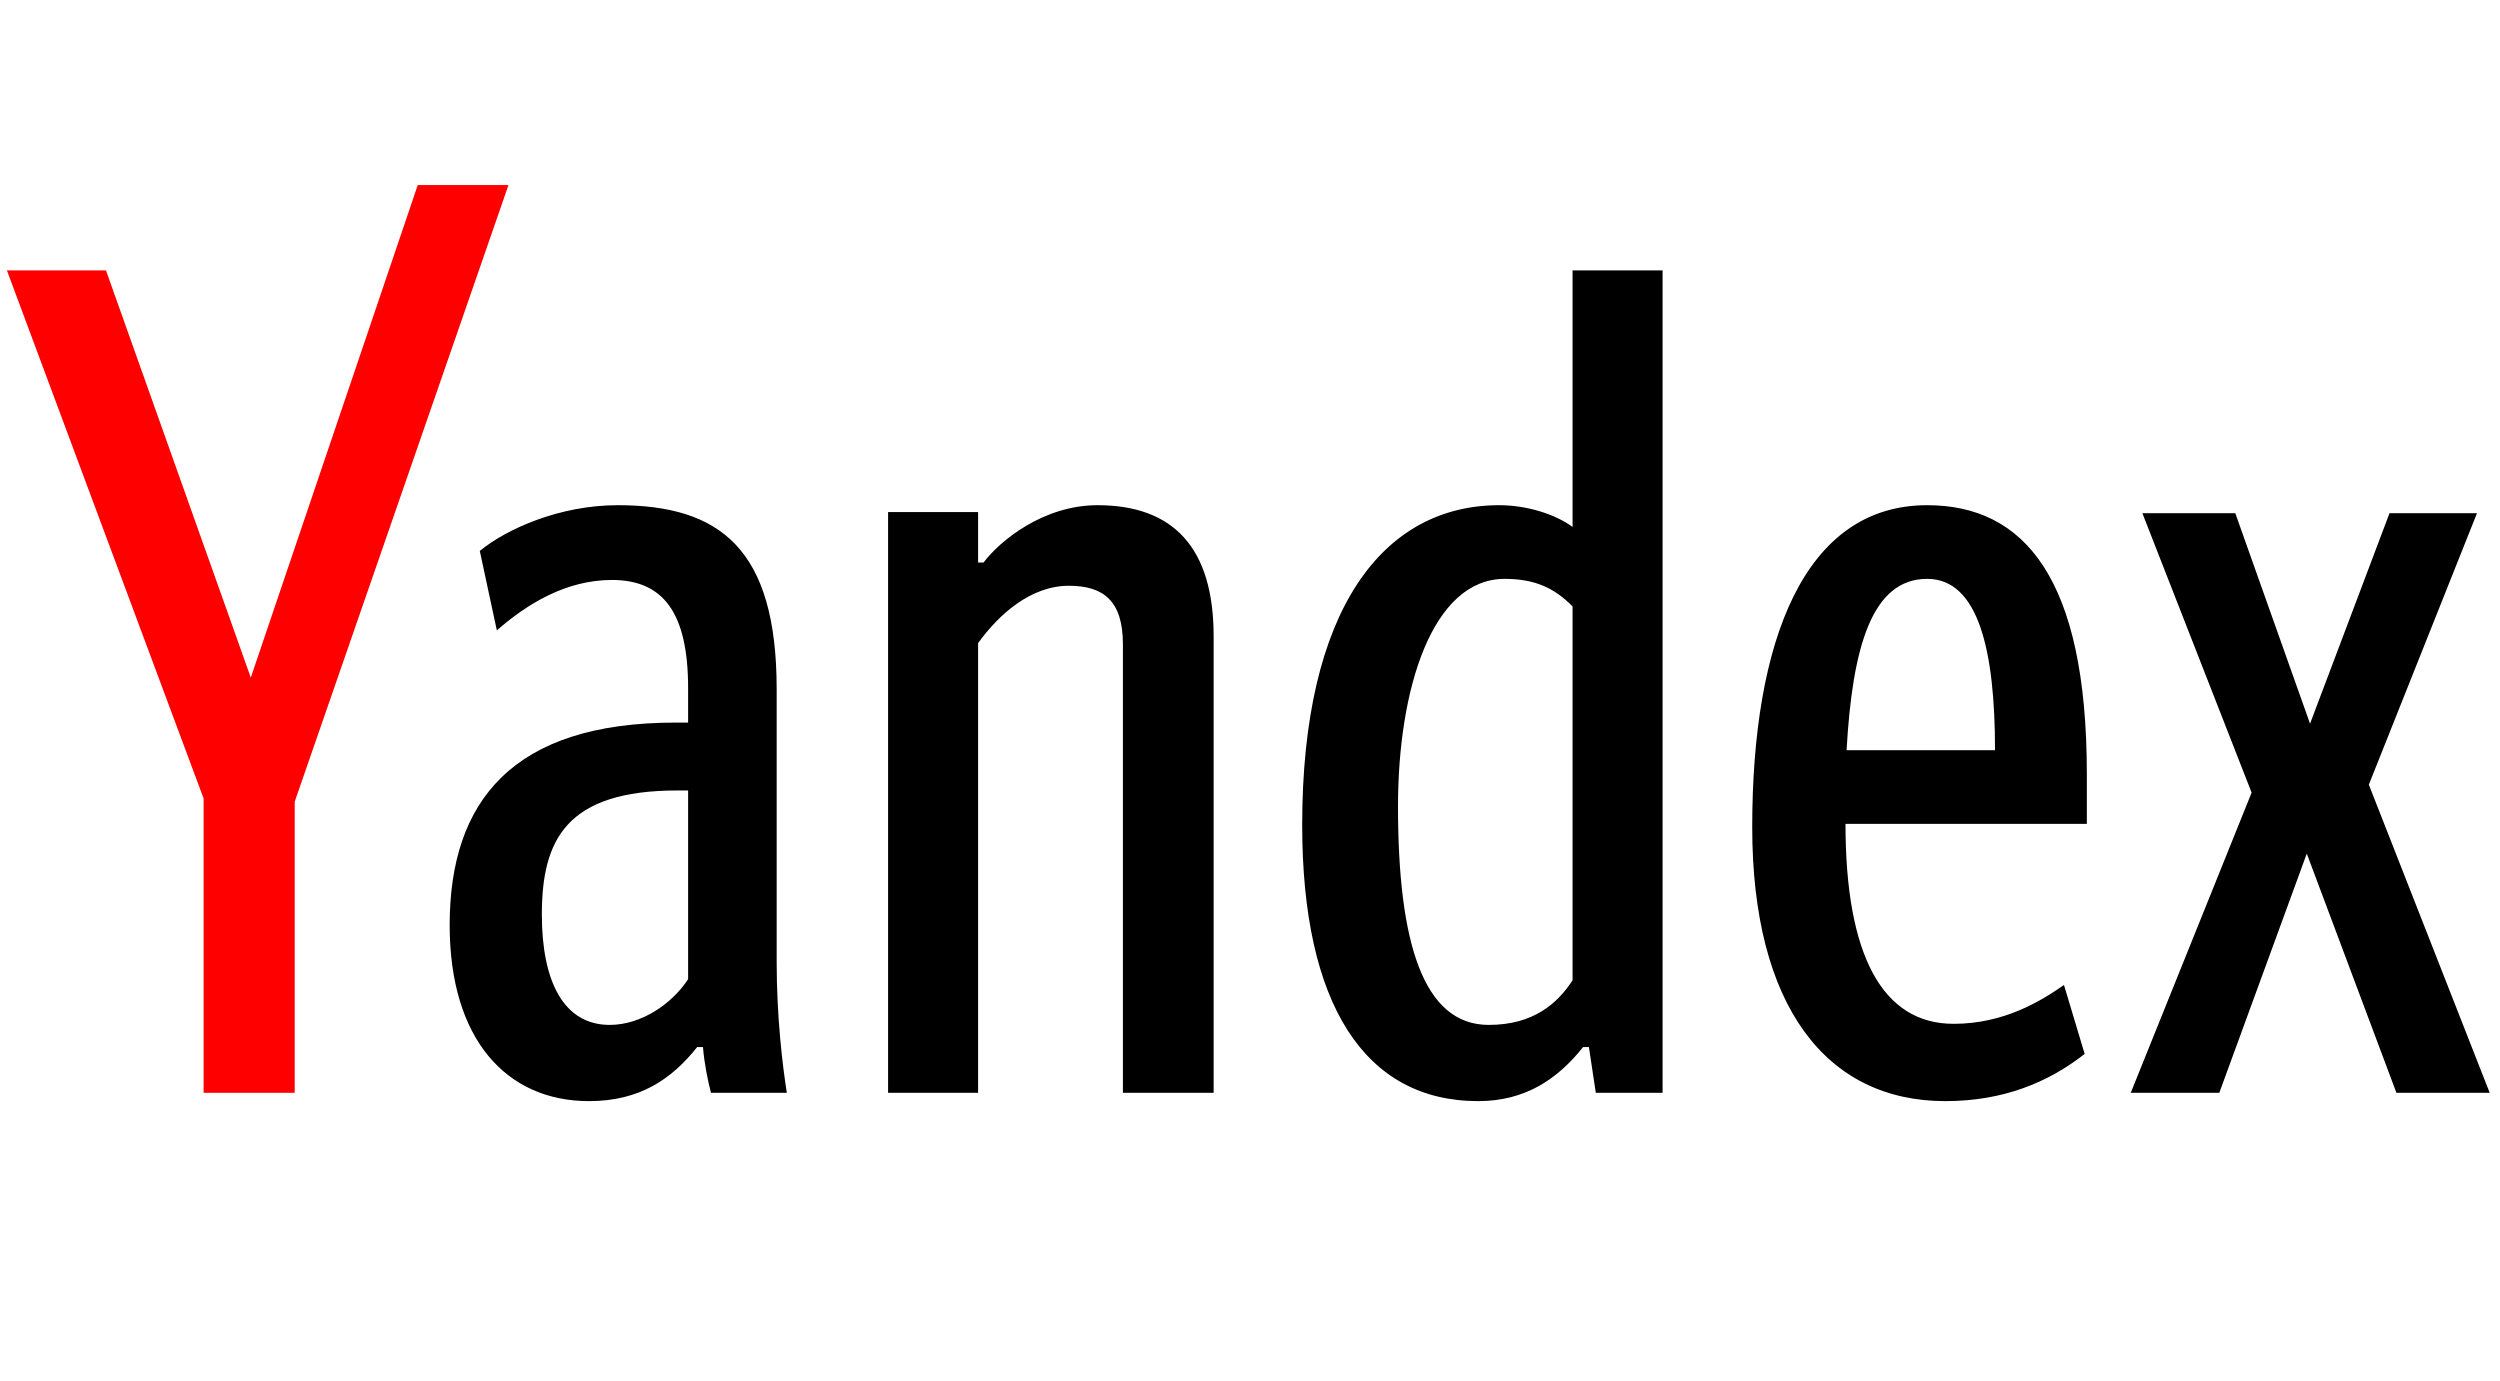
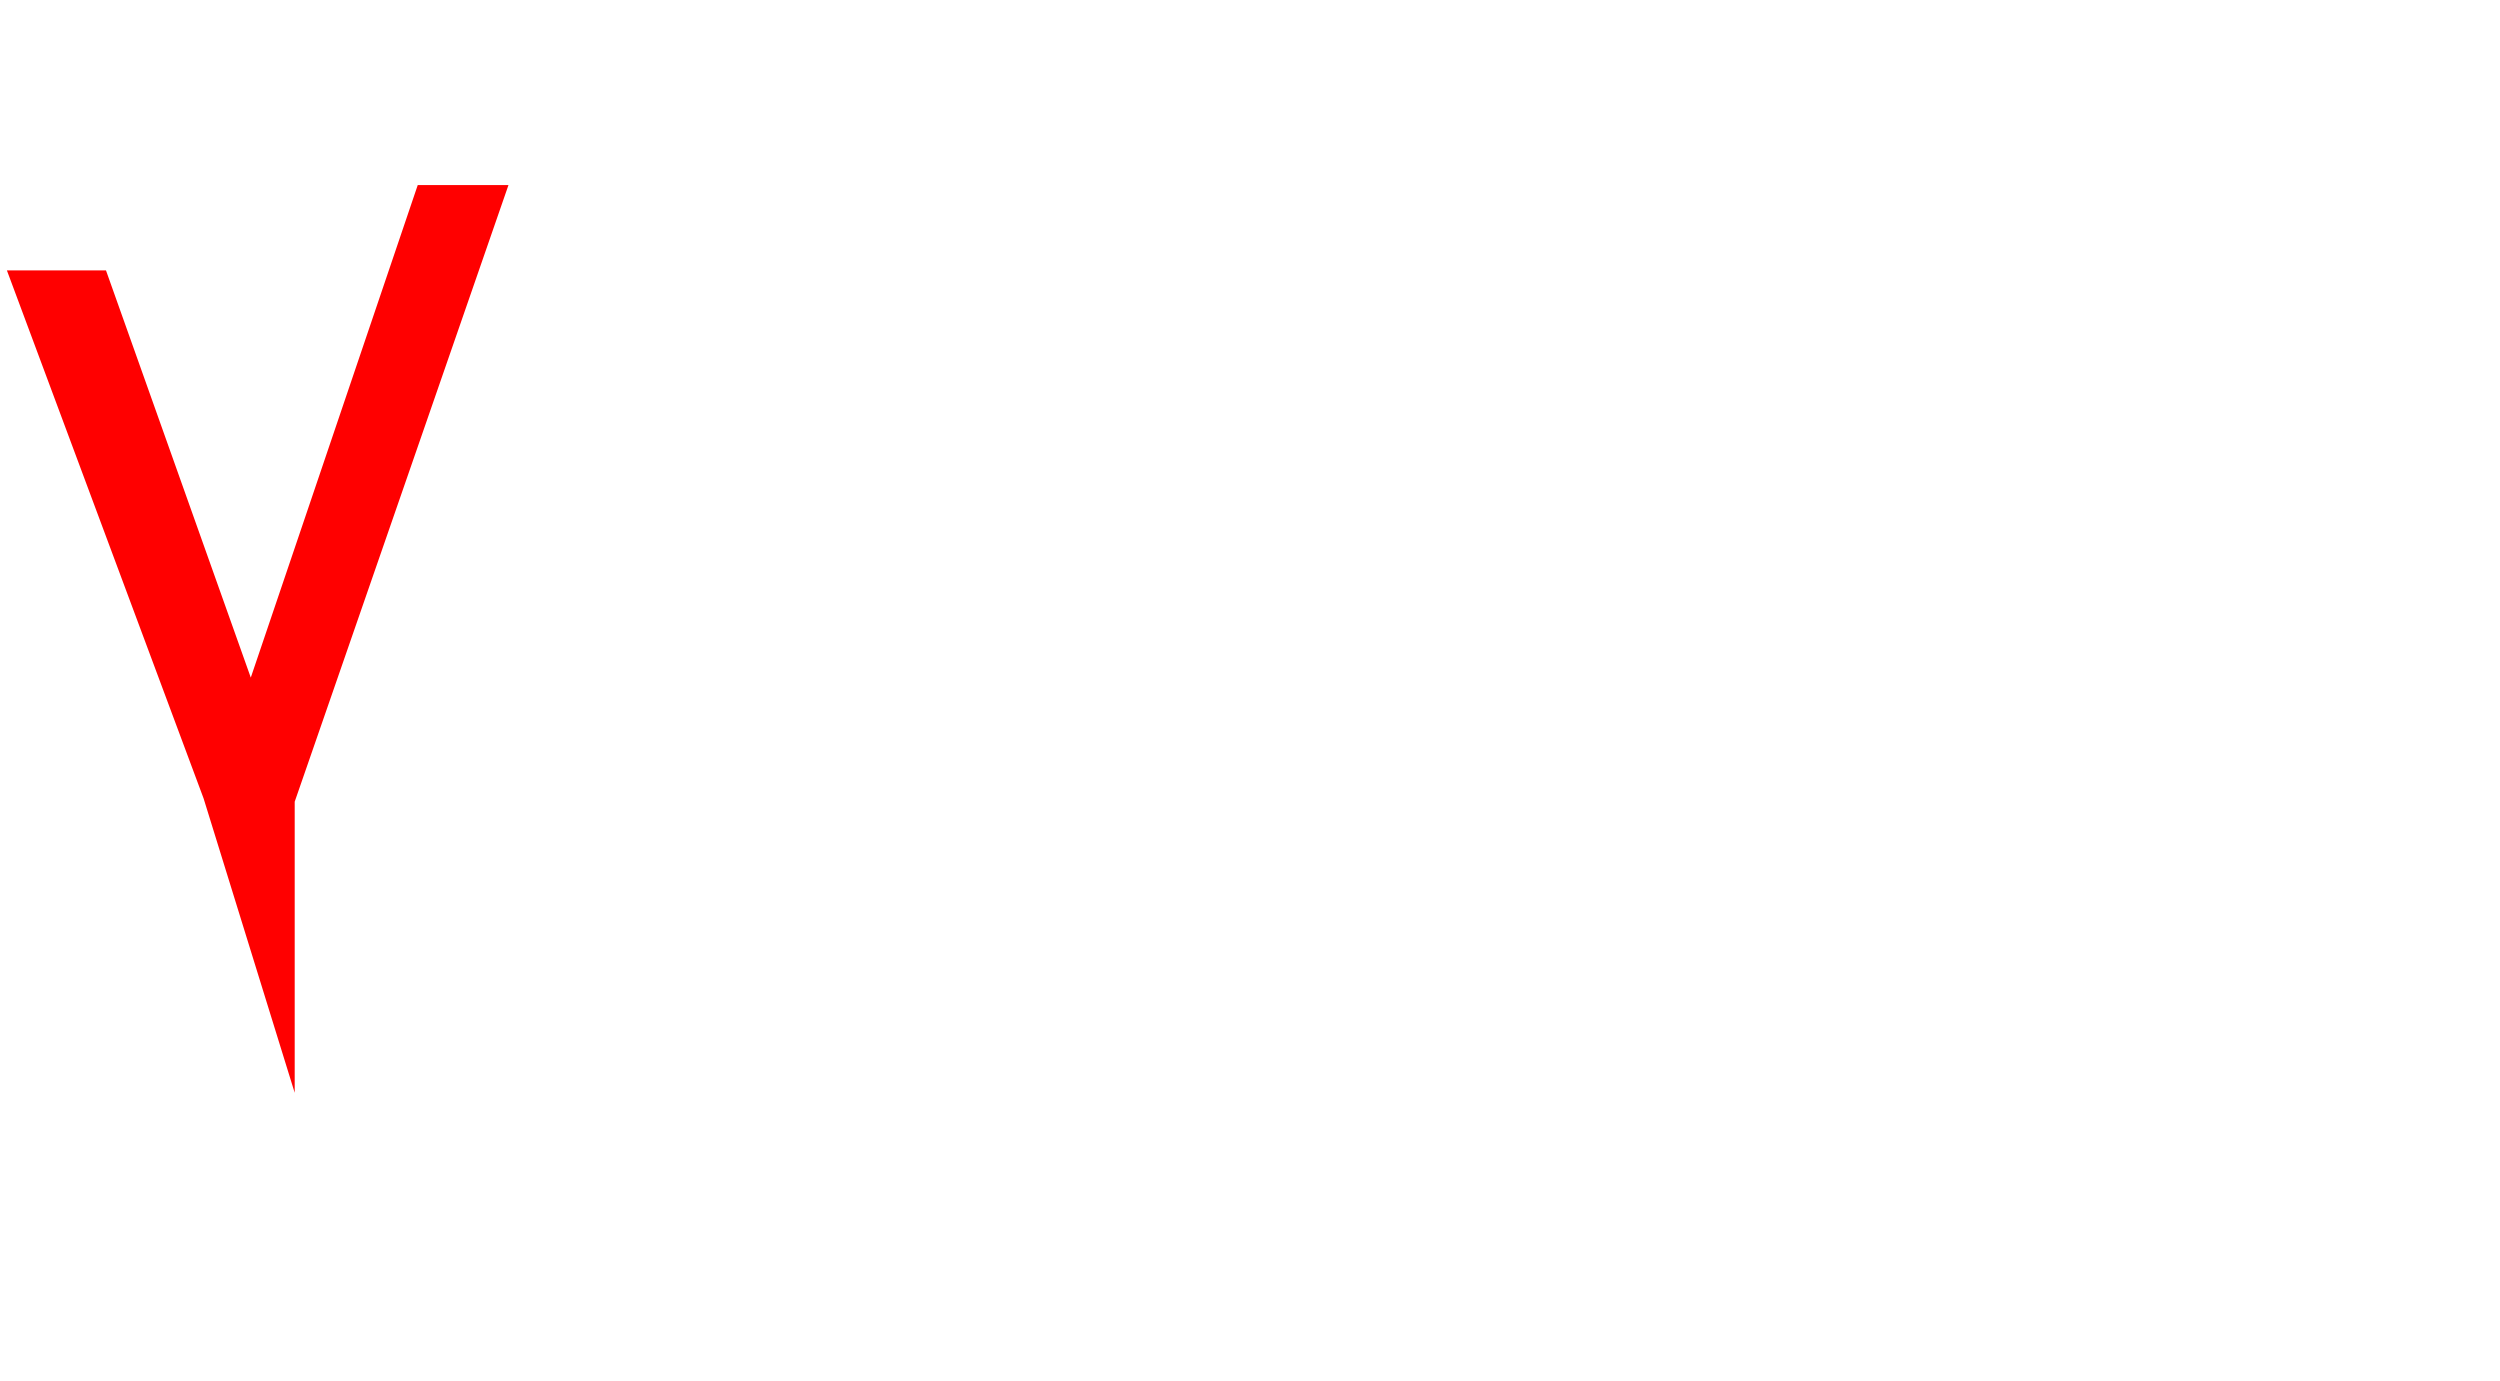
<svg xmlns="http://www.w3.org/2000/svg" width="68.884" height="38.04" viewBox="0 0 68.884 38.04">
-   <path fill="#f00" d="M8.12 30.11L8.12 22.09L14.01 5.10L11.51 5.10L6.91 18.67L2.92 7.45L0.19 7.45L5.61 22.00L5.61 30.11Z" />
-   <path fill="#000" d="M18.96 26.98C18.51 27.67 17.66 28.24 16.80 28.24C15.53 28.24 14.93 27.04 14.93 25.20C14.93 23.14 15.60 21.78 18.67 21.78L18.96 21.78ZM21.40 26.50L21.40 18.99C21.40 15.12 19.84 13.92 17.02 13.92C15.41 13.92 13.95 14.58 13.22 15.18L13.69 17.37C14.52 16.64 15.60 15.98 16.86 15.98C18.26 15.98 18.96 16.86 18.96 18.96L18.96 19.91L18.61 19.91C14.14 19.91 12.39 22.06 12.39 25.49C12.39 28.63 13.95 30.34 16.23 30.34C17.63 30.34 18.51 29.73 19.21 28.85L19.37 28.85C19.40 29.26 19.50 29.77 19.59 30.11L21.68 30.11C21.56 29.35 21.40 28.02 21.40 26.50ZM26.95 17.72C27.52 16.93 28.40 16.14 29.45 16.14C30.40 16.14 30.94 16.55 30.94 17.75L30.94 30.11L33.44 30.11L33.44 17.53C33.44 15.09 32.33 13.92 30.24 13.92C28.75 13.92 27.55 14.90 27.10 15.50L26.95 15.50L26.95 14.11L24.47 14.11L24.47 30.11L26.95 30.11ZM40.73 30.34C42.03 30.34 42.92 29.73 43.62 28.85L43.78 28.85L43.97 30.11L45.81 30.11L45.81 7.45L43.33 7.45L43.33 14.52C42.86 14.17 42.07 13.92 41.31 13.92C38.10 13.92 35.88 16.80 35.88 22.73C35.88 27.67 37.60 30.34 40.73 30.34ZM43.33 27.01C42.92 27.64 42.26 28.24 41.02 28.24C39.21 28.24 38.52 25.96 38.52 22.22C38.52 18.96 39.47 15.95 41.46 15.95C42.29 15.95 42.83 16.20 43.33 16.71ZM57.44 29.04L56.87 27.14C56.24 27.58 55.22 28.21 53.83 28.21C51.86 28.21 50.85 26.31 50.85 22.70L57.50 22.70L57.50 21.33C57.50 15.91 55.76 13.92 53.10 13.92C49.71 13.92 48.28 17.66 48.28 22.79C48.28 27.71 50.31 30.34 53.60 30.34C55.19 30.34 56.43 29.83 57.44 29.04ZM53.10 15.95C54.52 15.95 54.97 17.94 54.97 20.67L50.88 20.67C51.04 17.82 51.58 15.95 53.10 15.95ZM65.84 14.14L63.65 19.94L61.59 14.14L59.03 14.14L62.04 21.84L58.71 30.11L61.15 30.11L63.56 23.52L66.03 30.11L68.60 30.11L65.27 21.62L68.25 14.14Z" />
+   <path fill="#f00" d="M8.12 30.11L8.12 22.09L14.01 5.10L11.51 5.10L6.91 18.67L2.92 7.45L0.19 7.45L5.61 22.00Z" />
</svg>